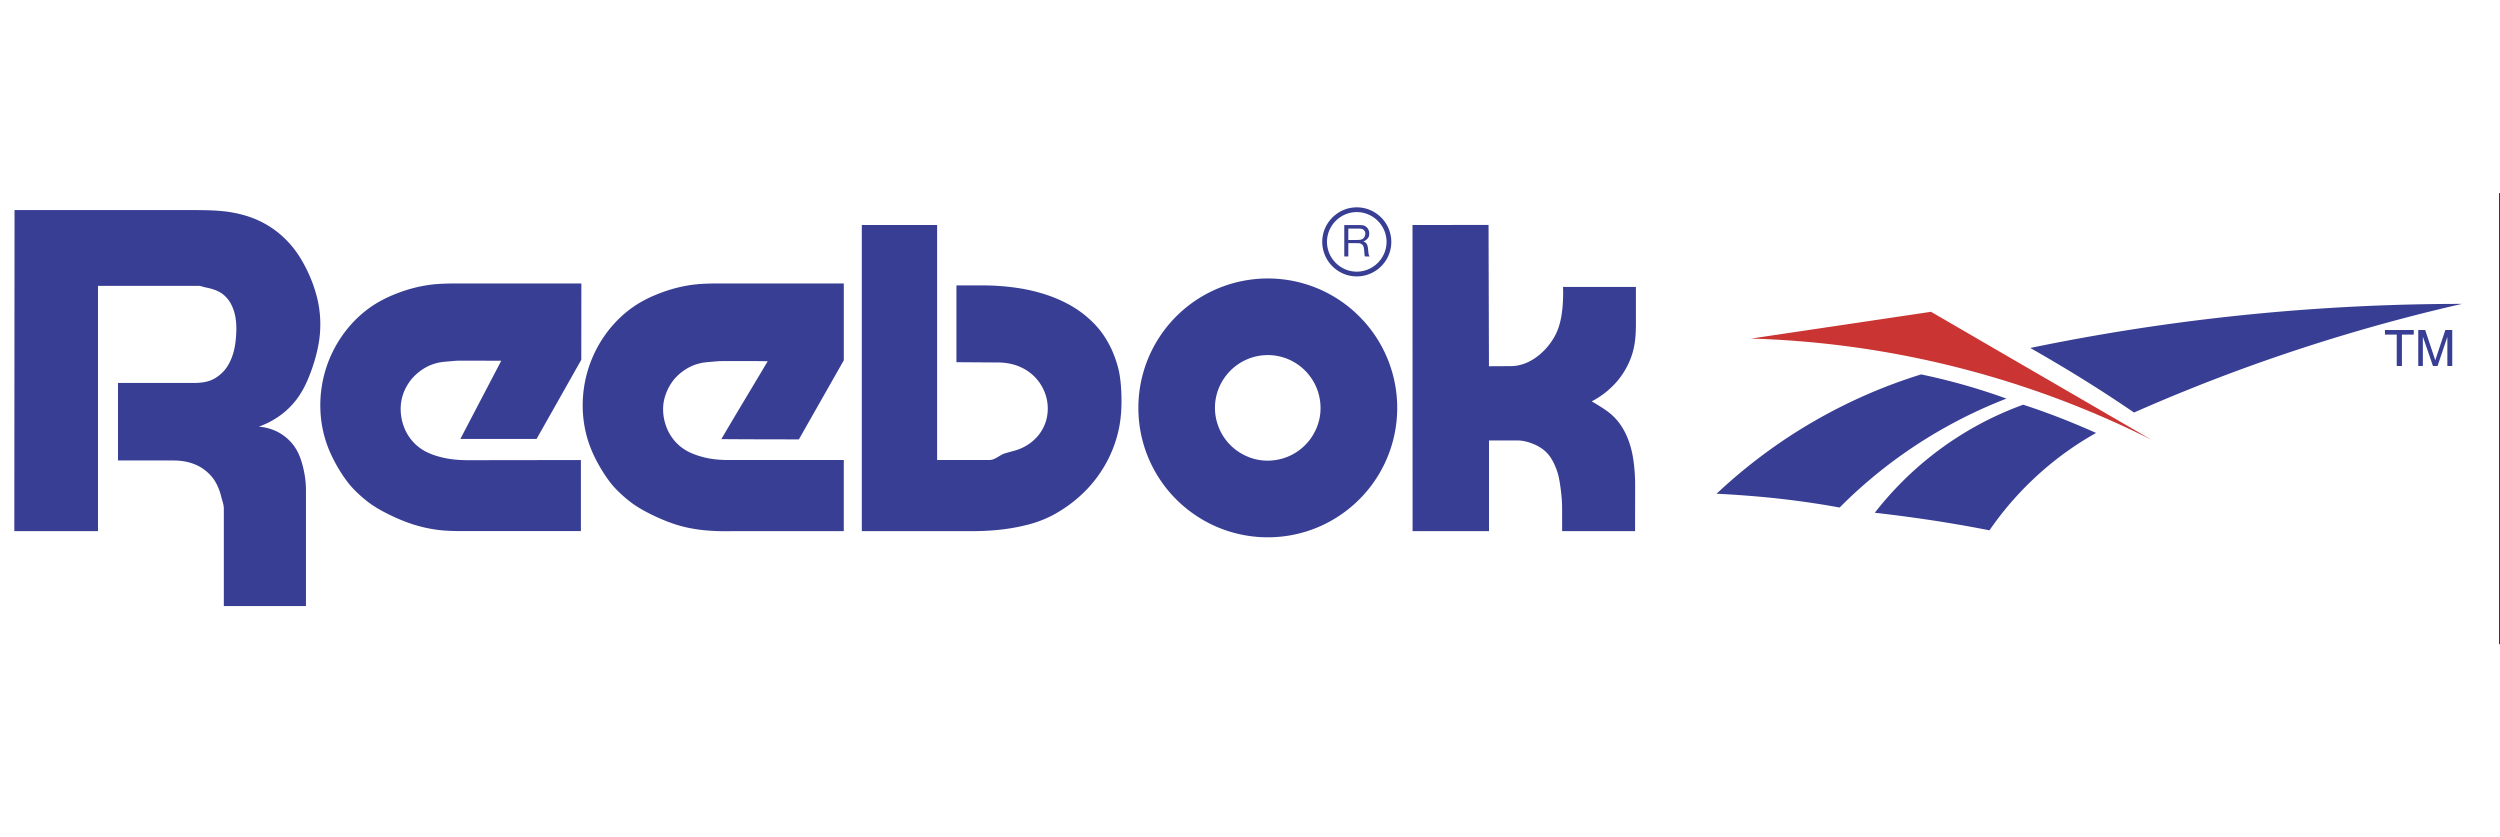
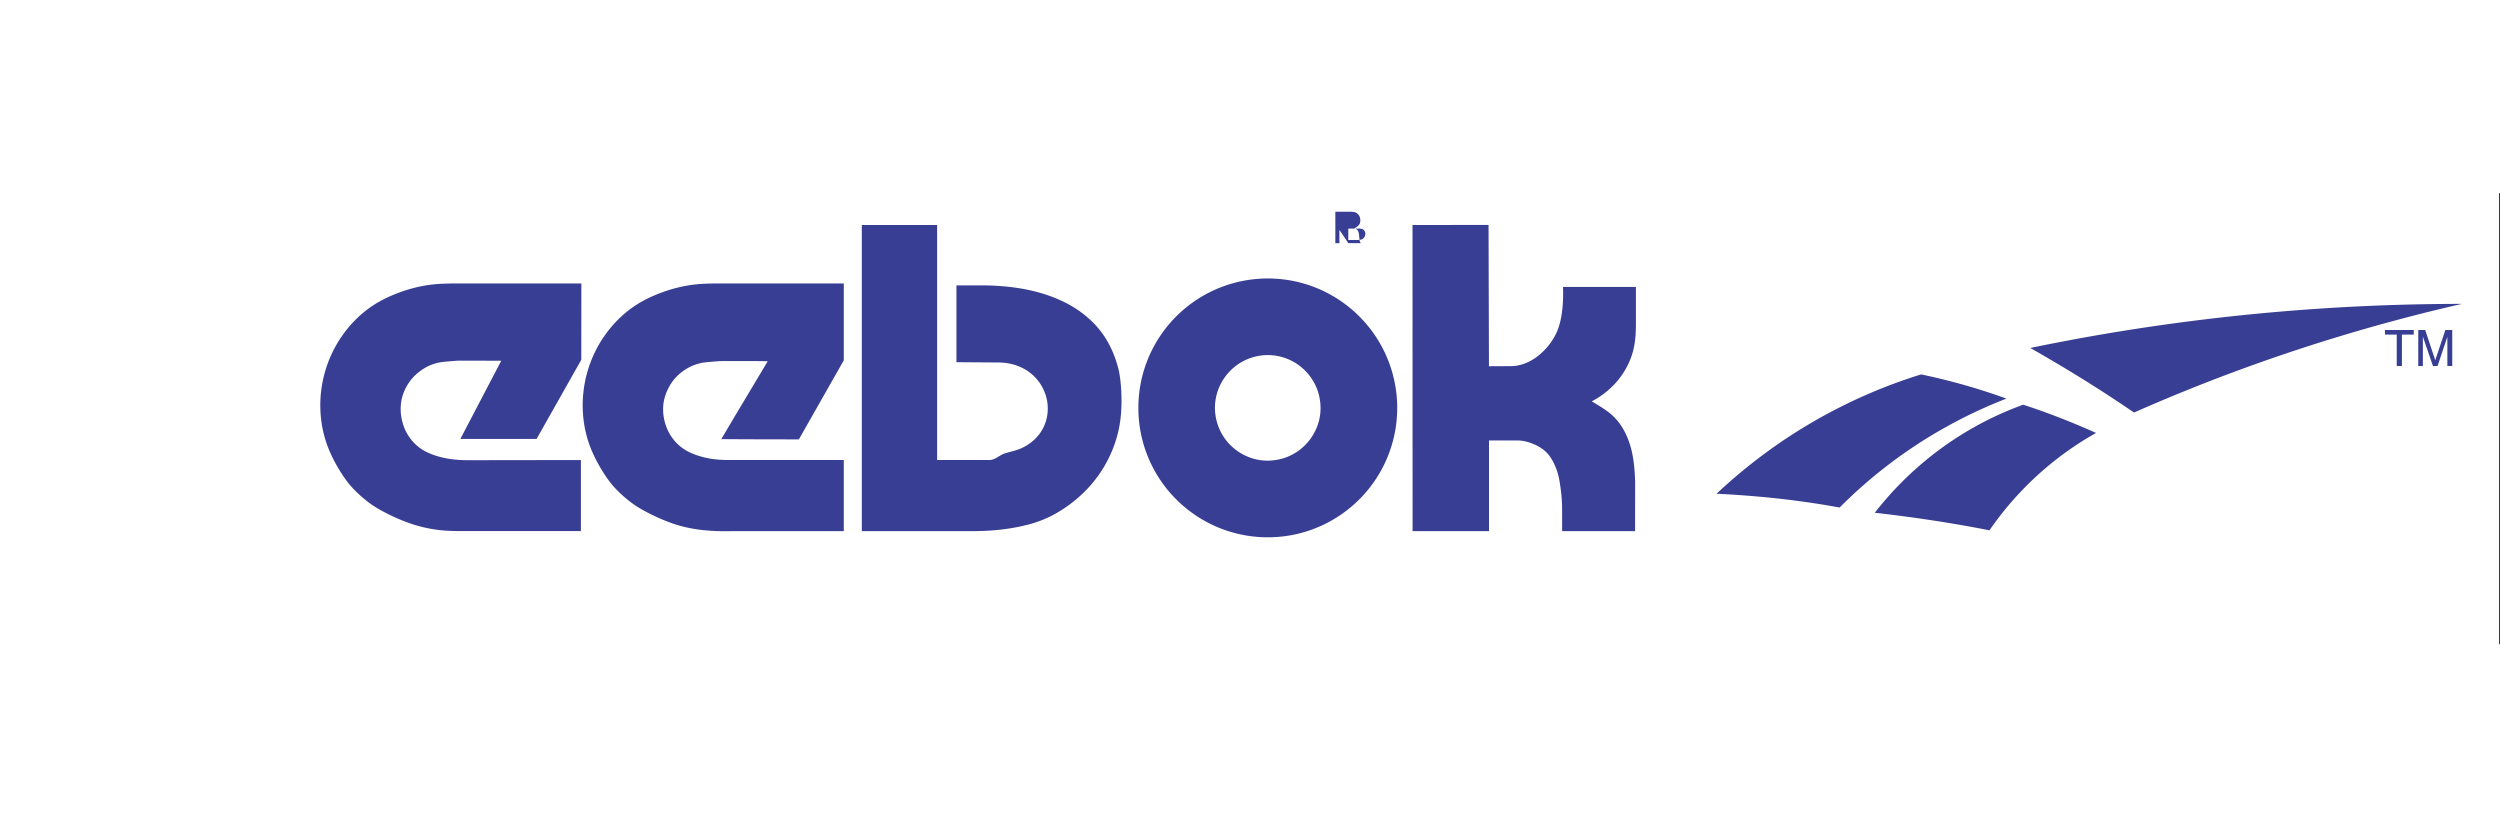
<svg xmlns="http://www.w3.org/2000/svg" height="64" viewBox="1.74 80.05 191.09 34.48">
  <rect x="1.74" y="80.05" width="191.09" height="34.48" fill="#333333" stroke="none" />
  <g fill-rule="evenodd" clip-rule="evenodd">
    <path fill="#fff" d="M0 0h192.756v192.756H0V0z" />
-     <path d="M135.57 91.169a72.78 72.78 0 0 1 10.529 1.076 72.959 72.959 0 0 1 20.084 6.656l-16.85-9.779-13.763 2.047z" fill="#ca3432" />
-     <path d="M103.309 85.321c.164.228.367.432.596.596a2.623 2.623 0 0 0 3.084 0c.229-.165.432-.368.596-.596a2.615 2.615 0 0 0 .375-2.343 2.646 2.646 0 0 0-.971-1.338 2.619 2.619 0 0 0-3.084 0 2.658 2.658 0 0 0-.596.597 2.613 2.613 0 0 0-.375 2.342c.084.262.209.514.375.742zm-.032-2.23c.133-.413.404-.841.842-1.157a2.26 2.26 0 0 1 2.016-.325 2.304 2.304 0 0 1 1.48 1.481 2.25 2.25 0 0 1 0 1.375 2.302 2.302 0 0 1-1.481 1.481 2.256 2.256 0 0 1-1.377 0 2.298 2.298 0 0 1-1.48-1.481 2.254 2.254 0 0 1 0-1.374zM24.818 85.212a7.633 7.633 0 0 0-1.483-1.854 7.213 7.213 0 0 0-1.774-1.186c-.652-.307-1.371-.528-2.232-.668s-1.865-.156-2.865-.156H2.851l-.017 24.542H9.23V87.14h7.688c.172 0 .336.077.495.11.158.034.306.062.458.105.472.142.893.306 1.302.824.082.106.159.226.231.363.073.137.14.292.199.471s.111.382.147.614a5 5 0 0 1 .055.834 8.932 8.932 0 0 1-.086 1.127c-.053.359-.13.65-.217.901a3.936 3.936 0 0 1-.288.646 3.06 3.06 0 0 1-.329.475c-.749.828-1.461.928-2.245.952l-5.882-.002v5.926l4.145.002c.64-.007 1.333.081 1.994.417.31.159.597.371.843.619.499.486.775 1.157.921 1.773.079.303.188.578.188.864v7.453h6.278v-8.88c0-.771-.152-1.542-.335-2.146-.184-.604-.424-1.042-.736-1.413a3.587 3.587 0 0 0-1.128-.889 3.755 3.755 0 0 0-1.405-.383 6.615 6.615 0 0 0 1.61-.843c.483-.346.9-.751 1.261-1.223s.667-1.011.984-1.803c.316-.792.645-1.836.778-2.882s.07-2.093-.181-3.119a11.038 11.038 0 0 0-1.157-2.821z" fill="#383e93" />
-     <path d="M104.799 83.876h.594c.219.01.355-.031.529.177.072.127.076.269.1.487.012.158.01.244.053.354h.359a.486.486 0 0 1-.08-.171c-.01-.019-.025-.197-.041-.35-.025-.232-.047-.47-.264-.58a.748.748 0 0 0-.105-.046c.203-.06.43-.294.438-.439.037-.188.039-.513-.277-.724-.129-.071-.141-.063-.26-.081a3.193 3.193 0 0 0-.299-.011h-1.055v2.403h.309v-1.019h-.001zm0-1.114h.707c.158-.002.293.001.41.056.279.194.188.488.078.646-.125.125-.174.139-.357.161-.08.007-.201.01-.32.01h-.518v-.873zM54.418 87.094c-.797.128-1.545.336-2.3.629s-1.515.673-2.23 1.208a8.929 8.929 0 0 0-1.937 2.02 9.272 9.272 0 0 0-1.275 2.631c-.286.947-.42 1.95-.394 2.939s.213 1.965.549 2.864c.336.901.821 1.727 1.199 2.288.378.561.649.858.92 1.128.271.269.541.511.839.748.298.237.625.471 1.16.766.535.295 1.279.652 2.018.92 1.508.562 3.068.686 4.674.655h8.595v-5.439h-8.611c-.759.01-1.473-.041-2.178-.232a5.662 5.662 0 0 1-1.021-.368 3.457 3.457 0 0 1-1.365-1.183 3.583 3.583 0 0 1-.422-.847c-.229-.655-.301-1.449-.081-2.178.105-.368.272-.734.491-1.061.407-.633 1.105-1.14 1.72-1.376.575-.221.973-.226 1.436-.27.23-.018.473-.045.716-.045 1.165.003 2.334-.012 3.495.011l-.019.041-.593.995c-.585.985-1.775 2.951-2.928 4.916 1.975.021 3.951.016 5.926.023l3.435-6.046v-5.875h-9.333c-.843 0-1.688.01-2.486.138zM106.666 90.679a10.036 10.036 0 0 0-2.234-2.235 9.93 9.93 0 0 0-2.781-1.403 9.91 9.91 0 0 0-8.794 1.403 9.903 9.903 0 0 0-3.638 5.016 9.872 9.872 0 0 0-.466 3.007 9.87 9.87 0 0 0 4.104 8.022 9.863 9.863 0 0 0 5.786 1.87 9.854 9.854 0 0 0 5.789-1.87 9.887 9.887 0 0 0 2.234-13.81zm-4.752 8.145c-.252.349-.564.66-.912.913a4.08 4.08 0 0 1-1.135.572c-1.23.379-2.49.2-3.582-.572A4.02 4.02 0 0 1 94.8 97.69a4.001 4.001 0 0 1 .573-3.582 4.05 4.05 0 0 1 2.047-1.486 4.024 4.024 0 0 1 3.582.573 4.072 4.072 0 0 1 1.484 2.047c.379 1.231.2 2.49-.572 3.582zM34.362 87.094c-.796.128-1.545.336-2.299.629s-1.515.673-2.23 1.208a8.933 8.933 0 0 0-1.938 2.02 9.272 9.272 0 0 0-1.668 5.57 8.88 8.88 0 0 0 .549 2.864c.336.901.821 1.727 1.199 2.288.378.561.649.858.919 1.128s.541.511.838.748c.298.237.625.471 1.16.766s1.279.652 2.018.92 1.473.446 2.253.552c.78.106 1.604.098 2.426.098h8.552v-5.431l-8.574.012c-.759.002-1.473-.061-2.177-.247a5.729 5.729 0 0 1-1.022-.368 3.438 3.438 0 0 1-.786-.524 3.528 3.528 0 0 1-1-1.506c-.227-.64-.306-1.471-.084-2.229.106-.374.275-.727.495-1.048.409-.623 1.104-1.136 1.72-1.371.575-.221.973-.225 1.436-.269.23-.018.473-.046.715-.046l3.191.004-3.127 5.979h5.825l3.418-6.049.006-5.835h-9.333c-.842-.001-1.686.009-2.482.137zM125.297 94.489c.523-.602.922-1.296 1.174-2.051s.312-1.57.312-2.377v-2.837h-5.572c.033.828-.021 1.663-.141 2.314-.119.65-.299 1.118-.543 1.542a5.007 5.007 0 0 1-.898 1.132c-.721.686-1.57 1.06-2.404 1.064l-1.676.008-.031-10.803-5.812.009.006 23.4h5.842v-6.934h2.166c.432 0 .861.117 1.258.284.398.167.764.403 1.047.714.281.312.479.697.623 1.054.146.356.238.683.318 1.193s.172 1.206.174 1.902l.004 1.786h5.574l.006-3.501c.002-.69-.053-1.382-.135-1.938-.08-.556-.193-.977-.316-1.337s-.258-.66-.402-.922a4.452 4.452 0 0 0-.971-1.226c-.182-.157-.373-.297-.623-.462s-.559-.355-.873-.536a6.43 6.43 0 0 0 1.893-1.478zM87.128 93.128a8.604 8.604 0 0 0-.418-1.124c-.452-.959-1.047-1.864-2.267-2.796a8.636 8.636 0 0 0-1.231-.766 10.655 10.655 0 0 0-1.613-.66c-.615-.197-1.314-.368-2.124-.487s-1.73-.191-2.65-.191h-1.979v5.871l3.21.022c.319.002.638.037.94.105.303.067.591.167.86.298a3.489 3.489 0 0 1 1.361 1.168c.536.787.731 1.726.539 2.646a3.204 3.204 0 0 1-.78 1.504 3.562 3.562 0 0 1-1.474.953c-.302.102-.637.171-.998.29-.361.12-.701.488-1.125.488H73.37V82.49h-5.757v23.4h8.242c1.473.004 2.847-.107 4.209-.438a8.79 8.79 0 0 0 2.175-.8 10.535 10.535 0 0 0 2.383-1.76c.736-.728 1.349-1.568 1.814-2.483s.784-1.904.927-2.927c.143-1.022.11-2.076.046-2.811-.065-.733-.163-1.149-.281-1.543zM164.857 96.822a138.443 138.443 0 0 1 8.146-3.291 138.86 138.86 0 0 1 16.918-5.013 163.895 163.895 0 0 0-22.158 1.507 160.819 160.819 0 0 0-10.836 1.862c.996.566 1.984 1.145 2.912 1.707s1.797 1.106 2.625 1.639a114.34 114.34 0 0 1 2.393 1.589zm-31.908 6.206c1.172.058 2.342.141 3.445.242s2.139.224 3.119.358a63.49 63.49 0 0 1 2.84.456 36.515 36.515 0 0 1 8.113-6.146 36.577 36.577 0 0 1 4.639-2.18 48.047 48.047 0 0 0-6.52-1.85c-1.928.596-3.811 1.339-5.633 2.224s-3.586 1.911-5.26 3.065a40.598 40.598 0 0 0-4.743 3.831zm20.858 2.798a24.474 24.474 0 0 1 5.101-5.416 23.91 23.91 0 0 1 3.049-2.028 64.837 64.837 0 0 0-1.982-.844 53.136 53.136 0 0 0-3.59-1.314 25.118 25.118 0 0 0-4.264 2.015 25.286 25.286 0 0 0-3.828 2.786 25.524 25.524 0 0 0-3.252 3.458c1.043.118 2.084.249 3.092.391 1.971.276 3.82.587 5.674.952zm32.775-15.314v2.753h.352v-2.247l.771 2.247h.352l.75-2.225v2.225h.373v-2.753h-.527l-.771 2.313-.771-2.313h-.529zm-2.547 0v.353h.902v2.401h.396v-2.401h.904v-.353h-2.202z" fill="#383e93" />
+     <path d="M104.799 83.876h.594h.359a.486.486 0 0 1-.08-.171c-.01-.019-.025-.197-.041-.35-.025-.232-.047-.47-.264-.58a.748.748 0 0 0-.105-.046c.203-.06.43-.294.438-.439.037-.188.039-.513-.277-.724-.129-.071-.141-.063-.26-.081a3.193 3.193 0 0 0-.299-.011h-1.055v2.403h.309v-1.019h-.001zm0-1.114h.707c.158-.002.293.001.41.056.279.194.188.488.078.646-.125.125-.174.139-.357.161-.08.007-.201.01-.32.01h-.518v-.873zM54.418 87.094c-.797.128-1.545.336-2.3.629s-1.515.673-2.23 1.208a8.929 8.929 0 0 0-1.937 2.02 9.272 9.272 0 0 0-1.275 2.631c-.286.947-.42 1.95-.394 2.939s.213 1.965.549 2.864c.336.901.821 1.727 1.199 2.288.378.561.649.858.92 1.128.271.269.541.511.839.748.298.237.625.471 1.16.766.535.295 1.279.652 2.018.92 1.508.562 3.068.686 4.674.655h8.595v-5.439h-8.611c-.759.01-1.473-.041-2.178-.232a5.662 5.662 0 0 1-1.021-.368 3.457 3.457 0 0 1-1.365-1.183 3.583 3.583 0 0 1-.422-.847c-.229-.655-.301-1.449-.081-2.178.105-.368.272-.734.491-1.061.407-.633 1.105-1.14 1.72-1.376.575-.221.973-.226 1.436-.27.23-.018.473-.045.716-.045 1.165.003 2.334-.012 3.495.011l-.019.041-.593.995c-.585.985-1.775 2.951-2.928 4.916 1.975.021 3.951.016 5.926.023l3.435-6.046v-5.875h-9.333c-.843 0-1.688.01-2.486.138zM106.666 90.679a10.036 10.036 0 0 0-2.234-2.235 9.93 9.93 0 0 0-2.781-1.403 9.91 9.91 0 0 0-8.794 1.403 9.903 9.903 0 0 0-3.638 5.016 9.872 9.872 0 0 0-.466 3.007 9.87 9.87 0 0 0 4.104 8.022 9.863 9.863 0 0 0 5.786 1.87 9.854 9.854 0 0 0 5.789-1.87 9.887 9.887 0 0 0 2.234-13.81zm-4.752 8.145c-.252.349-.564.66-.912.913a4.08 4.08 0 0 1-1.135.572c-1.23.379-2.49.2-3.582-.572A4.02 4.02 0 0 1 94.8 97.69a4.001 4.001 0 0 1 .573-3.582 4.05 4.05 0 0 1 2.047-1.486 4.024 4.024 0 0 1 3.582.573 4.072 4.072 0 0 1 1.484 2.047c.379 1.231.2 2.49-.572 3.582zM34.362 87.094c-.796.128-1.545.336-2.299.629s-1.515.673-2.23 1.208a8.933 8.933 0 0 0-1.938 2.02 9.272 9.272 0 0 0-1.668 5.57 8.88 8.88 0 0 0 .549 2.864c.336.901.821 1.727 1.199 2.288.378.561.649.858.919 1.128s.541.511.838.748c.298.237.625.471 1.16.766s1.279.652 2.018.92 1.473.446 2.253.552c.78.106 1.604.098 2.426.098h8.552v-5.431l-8.574.012c-.759.002-1.473-.061-2.177-.247a5.729 5.729 0 0 1-1.022-.368 3.438 3.438 0 0 1-.786-.524 3.528 3.528 0 0 1-1-1.506c-.227-.64-.306-1.471-.084-2.229.106-.374.275-.727.495-1.048.409-.623 1.104-1.136 1.72-1.371.575-.221.973-.225 1.436-.269.23-.018.473-.046.715-.046l3.191.004-3.127 5.979h5.825l3.418-6.049.006-5.835h-9.333c-.842-.001-1.686.009-2.482.137zM125.297 94.489c.523-.602.922-1.296 1.174-2.051s.312-1.57.312-2.377v-2.837h-5.572c.033.828-.021 1.663-.141 2.314-.119.65-.299 1.118-.543 1.542a5.007 5.007 0 0 1-.898 1.132c-.721.686-1.57 1.06-2.404 1.064l-1.676.008-.031-10.803-5.812.009.006 23.4h5.842v-6.934h2.166c.432 0 .861.117 1.258.284.398.167.764.403 1.047.714.281.312.479.697.623 1.054.146.356.238.683.318 1.193s.172 1.206.174 1.902l.004 1.786h5.574l.006-3.501c.002-.69-.053-1.382-.135-1.938-.08-.556-.193-.977-.316-1.337s-.258-.66-.402-.922a4.452 4.452 0 0 0-.971-1.226c-.182-.157-.373-.297-.623-.462s-.559-.355-.873-.536a6.43 6.43 0 0 0 1.893-1.478zM87.128 93.128a8.604 8.604 0 0 0-.418-1.124c-.452-.959-1.047-1.864-2.267-2.796a8.636 8.636 0 0 0-1.231-.766 10.655 10.655 0 0 0-1.613-.66c-.615-.197-1.314-.368-2.124-.487s-1.73-.191-2.65-.191h-1.979v5.871l3.21.022c.319.002.638.037.94.105.303.067.591.167.86.298a3.489 3.489 0 0 1 1.361 1.168c.536.787.731 1.726.539 2.646a3.204 3.204 0 0 1-.78 1.504 3.562 3.562 0 0 1-1.474.953c-.302.102-.637.171-.998.29-.361.12-.701.488-1.125.488H73.37V82.49h-5.757v23.4h8.242c1.473.004 2.847-.107 4.209-.438a8.79 8.79 0 0 0 2.175-.8 10.535 10.535 0 0 0 2.383-1.76c.736-.728 1.349-1.568 1.814-2.483s.784-1.904.927-2.927c.143-1.022.11-2.076.046-2.811-.065-.733-.163-1.149-.281-1.543zM164.857 96.822a138.443 138.443 0 0 1 8.146-3.291 138.86 138.86 0 0 1 16.918-5.013 163.895 163.895 0 0 0-22.158 1.507 160.819 160.819 0 0 0-10.836 1.862c.996.566 1.984 1.145 2.912 1.707s1.797 1.106 2.625 1.639a114.34 114.34 0 0 1 2.393 1.589zm-31.908 6.206c1.172.058 2.342.141 3.445.242s2.139.224 3.119.358a63.49 63.49 0 0 1 2.84.456 36.515 36.515 0 0 1 8.113-6.146 36.577 36.577 0 0 1 4.639-2.18 48.047 48.047 0 0 0-6.52-1.85c-1.928.596-3.811 1.339-5.633 2.224s-3.586 1.911-5.26 3.065a40.598 40.598 0 0 0-4.743 3.831zm20.858 2.798a24.474 24.474 0 0 1 5.101-5.416 23.91 23.91 0 0 1 3.049-2.028 64.837 64.837 0 0 0-1.982-.844 53.136 53.136 0 0 0-3.59-1.314 25.118 25.118 0 0 0-4.264 2.015 25.286 25.286 0 0 0-3.828 2.786 25.524 25.524 0 0 0-3.252 3.458c1.043.118 2.084.249 3.092.391 1.971.276 3.82.587 5.674.952zm32.775-15.314v2.753h.352v-2.247l.771 2.247h.352l.75-2.225v2.225h.373v-2.753h-.527l-.771 2.313-.771-2.313h-.529zm-2.547 0v.353h.902v2.401h.396v-2.401h.904v-.353h-2.202z" fill="#383e93" />
  </g>
</svg>